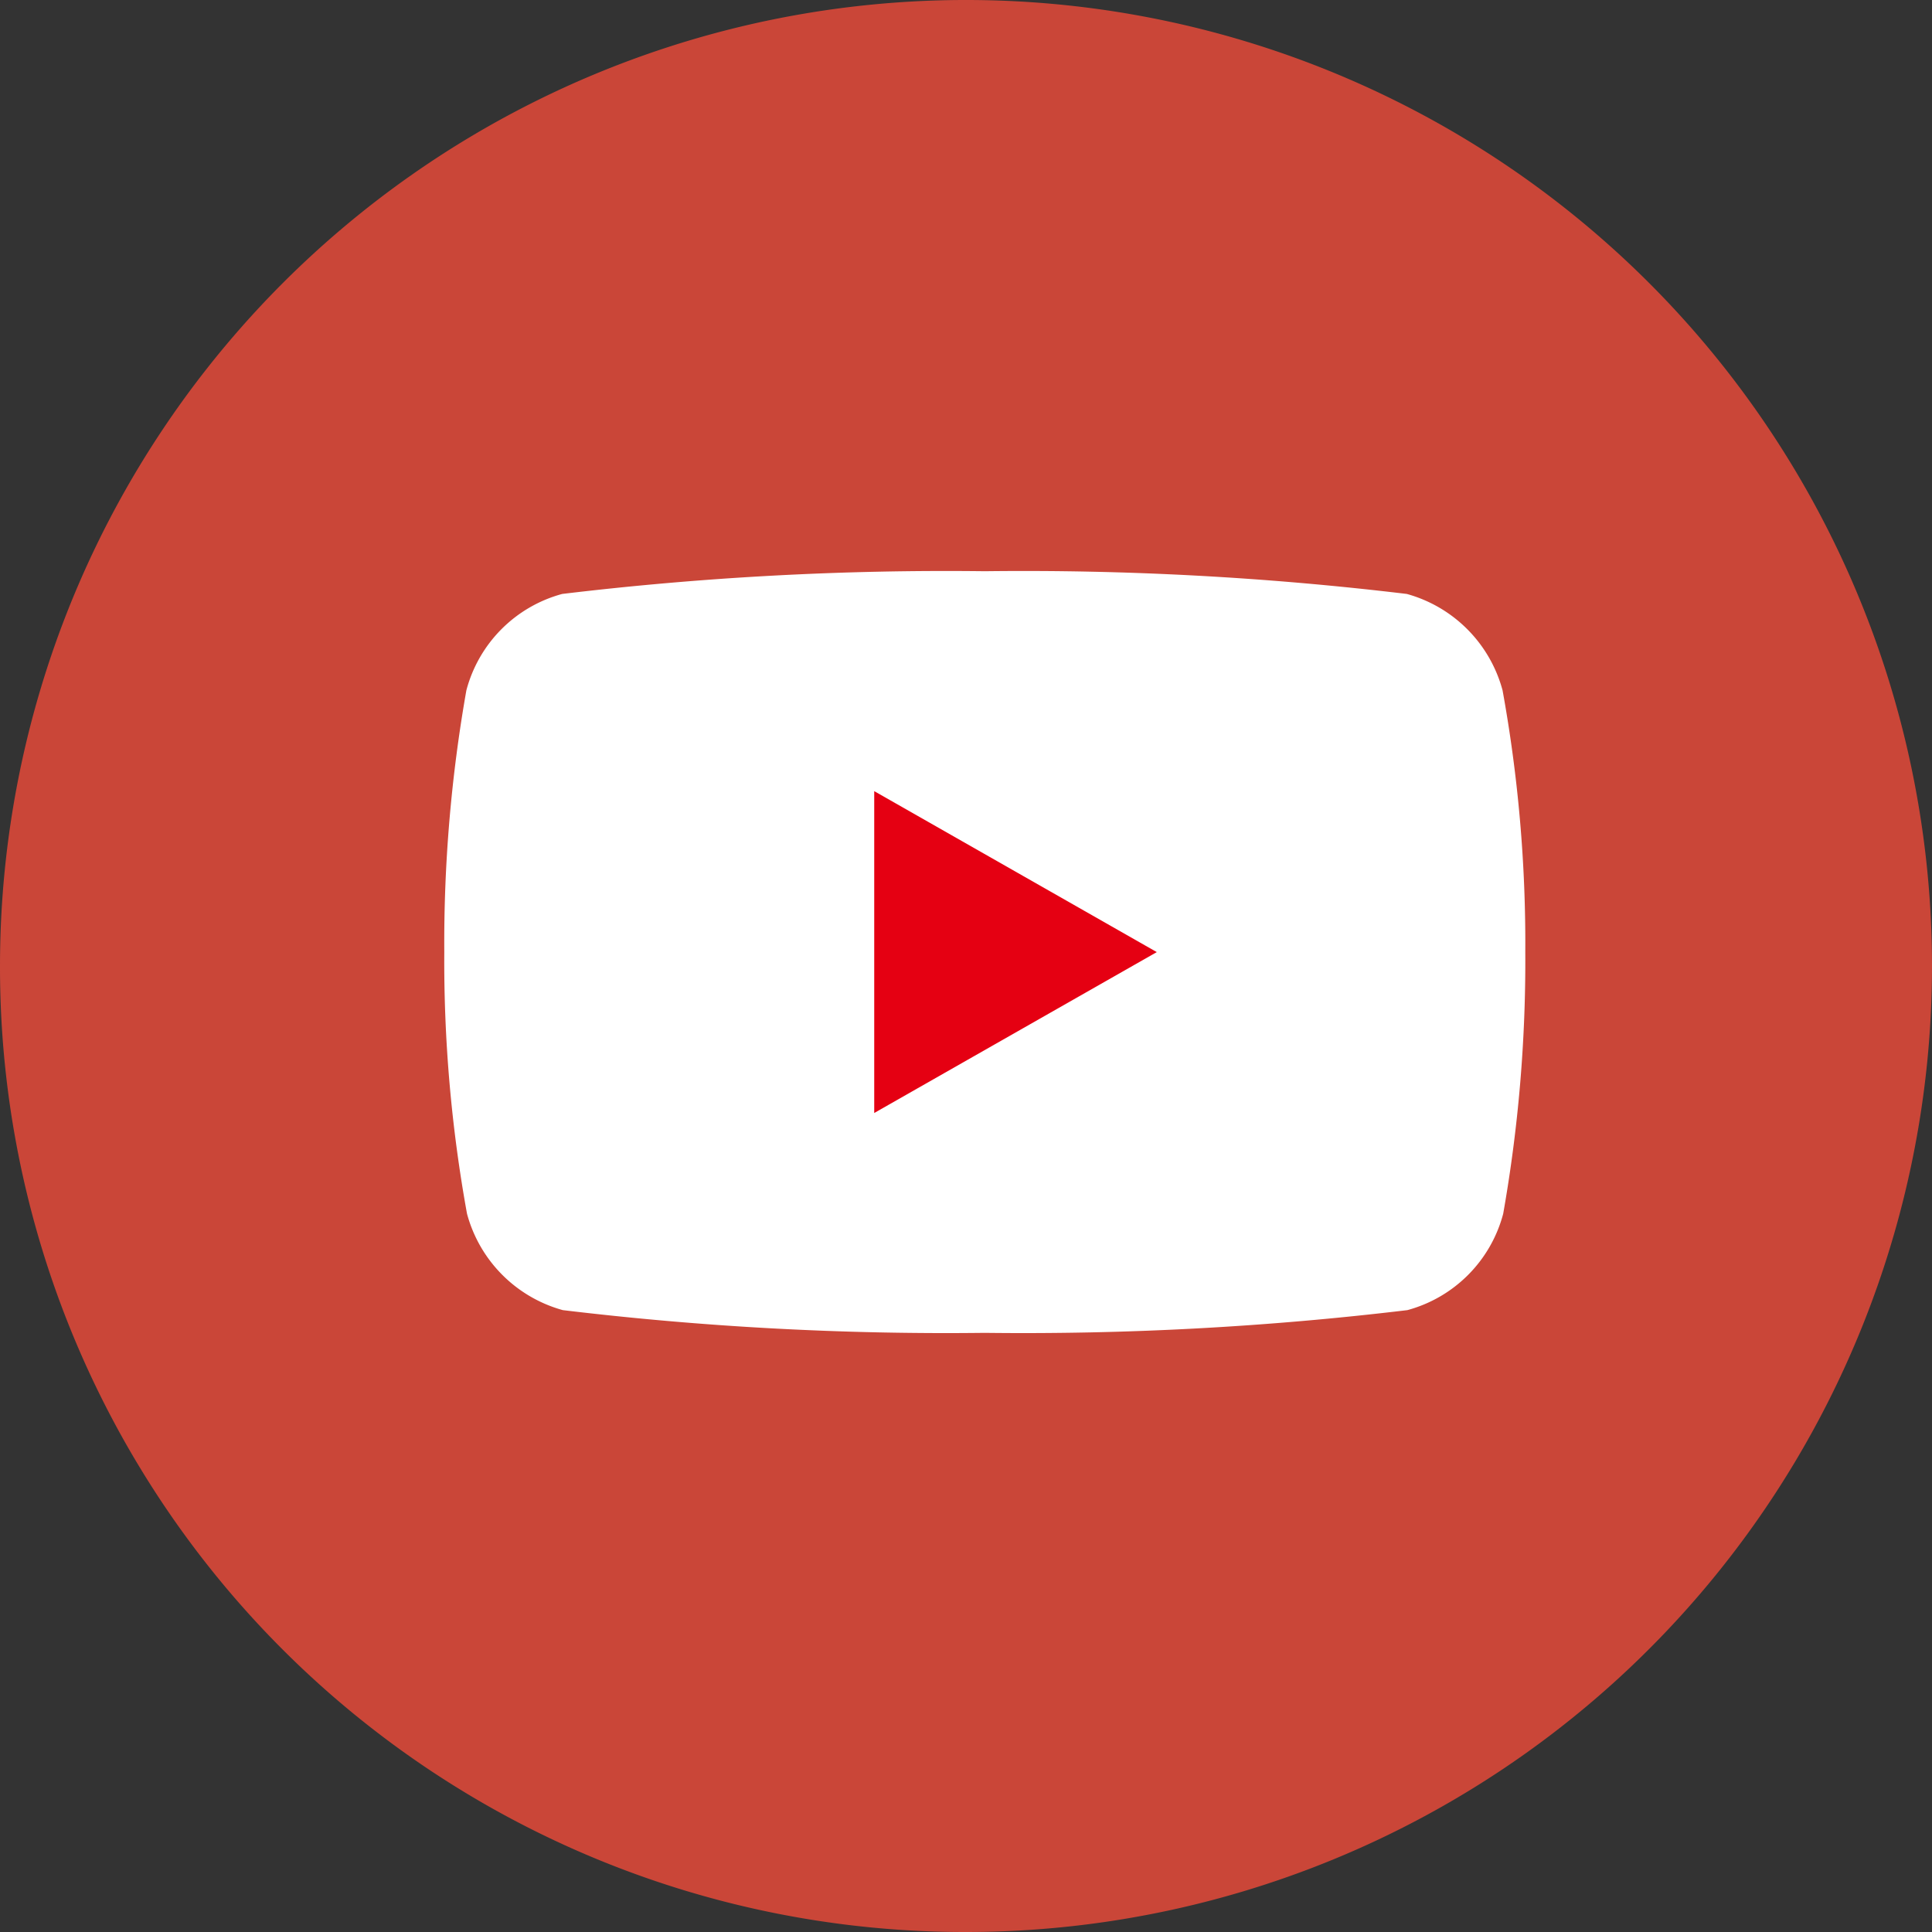
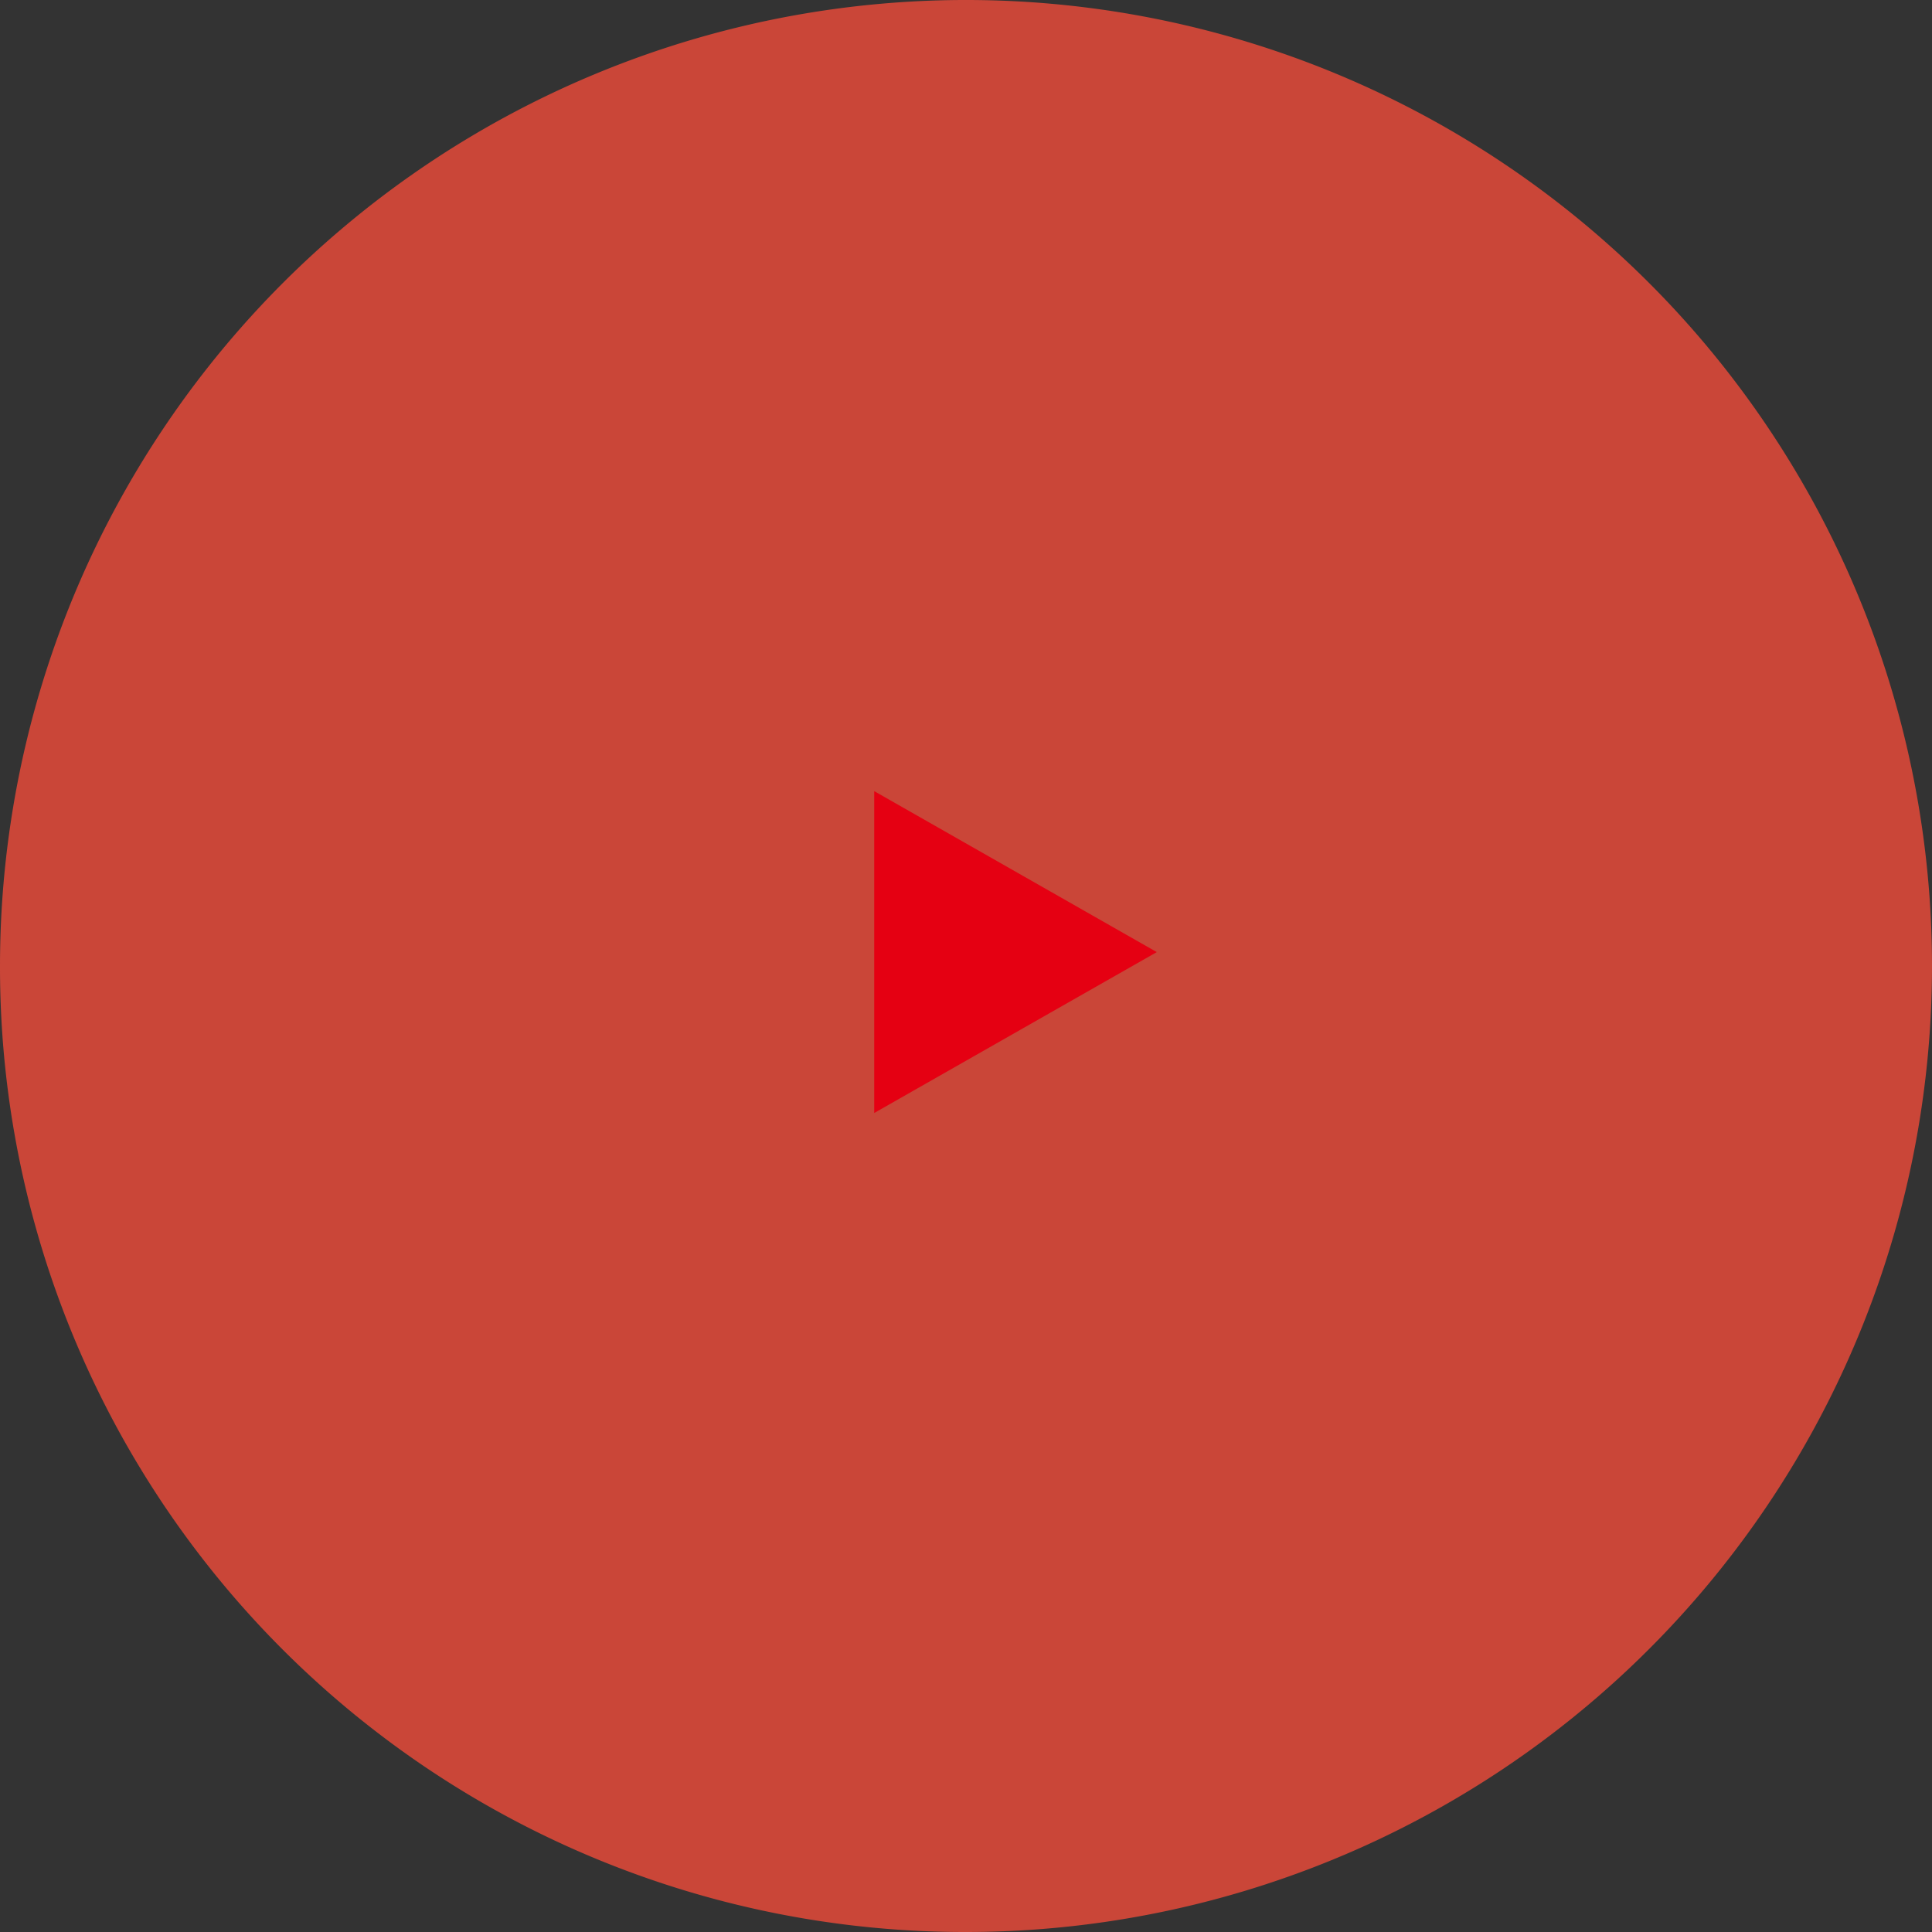
<svg xmlns="http://www.w3.org/2000/svg" viewBox="-253 41 30.44 30.44">
  <rect x="-253" y="41" width="30.44" height="30.44" fill="#333333" stroke="none" />
  <defs>
    <style>
      .cls-1 {
        fill: #ca4638;
      }

      .cls-2 {
        fill: #fff;
      }

      .cls-3 {
        fill: #e50012;
      }
    </style>
  </defs>
  <g id="Group_301" data-name="Group 301" transform="translate(-1420)">
    <path id="Path_2" data-name="Path 2" class="cls-1" d="M15.22,30.44A15.22,15.22,0,1,0,0,15.22,15.2,15.2,0,0,0,15.22,30.44Z" transform="translate(1167 41)" />
    <g id="Group_300" data-name="Group 300" transform="translate(1174 50)">
-       <path id="XMLID_2_" class="cls-2" d="M16.674,1.877A2.156,2.156,0,0,0,15.165.358,50.5,50.5,0,0,0,8.516,0,50.7,50.7,0,0,0,1.858.358,2.139,2.139,0,0,0,.348,1.877,22.883,22.883,0,0,0,0,6a22.278,22.278,0,0,0,.358,4.123,2.156,2.156,0,0,0,1.51,1.519A50.5,50.5,0,0,0,8.516,12a50.7,50.7,0,0,0,6.658-.358,2.139,2.139,0,0,0,1.51-1.519A22.883,22.883,0,0,0,17.032,6,22.278,22.278,0,0,0,16.674,1.877Z" transform="translate(0)" />
      <path id="XMLID_1_" class="cls-3" d="M70,40.871l4.452-2.535L70,35.8Z" transform="translate(-63.226 -32.335)" />
    </g>
  </g>
</svg>